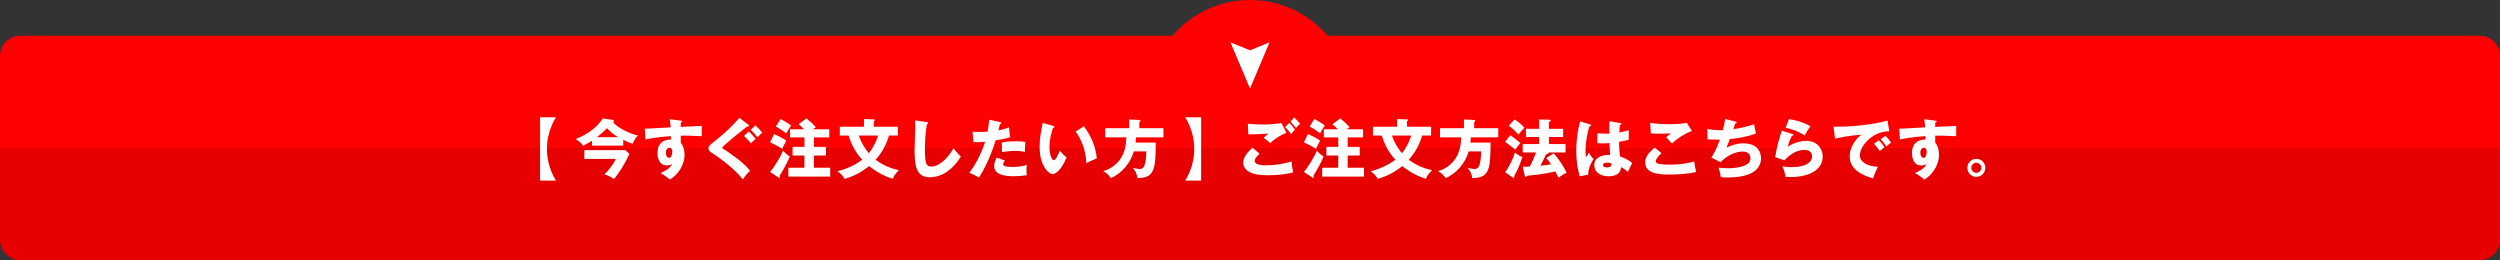
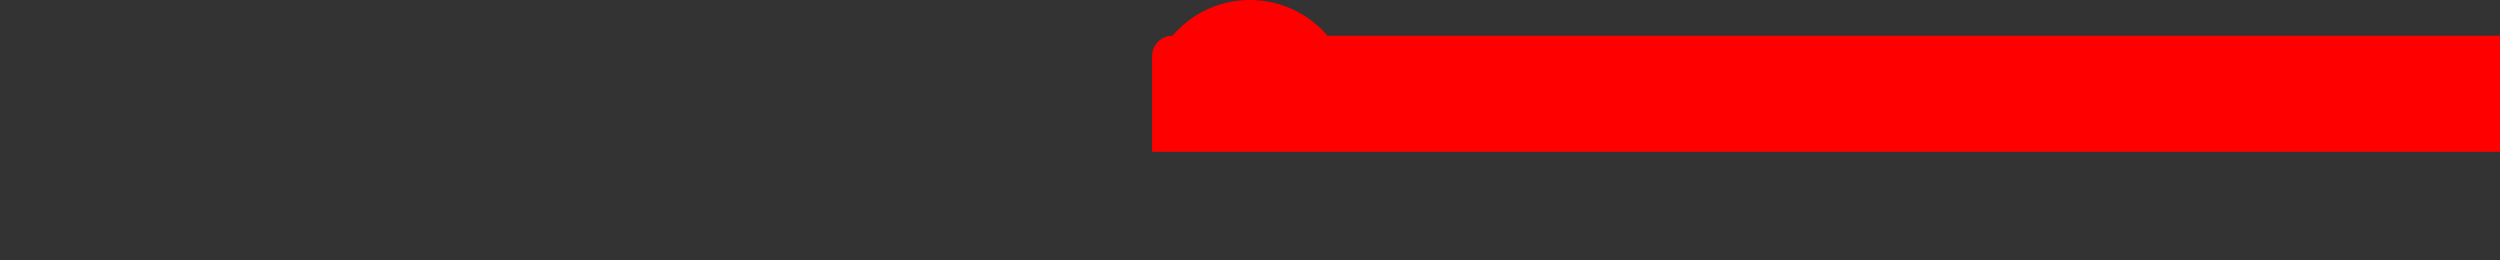
<svg xmlns="http://www.w3.org/2000/svg" width="980" height="102" viewBox="0 0 980 102" overflow="visible">
  <rect x="0" y="0" width="980" height="102" fill="#333333" stroke="none" />
-   <path fill="#f00" d="M972 14h-451.615c-7.337-8.565-18.223-14-30.385-14s-23.048 5.435-30.385 14h-451.615c-4.4 0-8 3.6-8 8v37.5h980v-37.5c0-4.4-3.6-8-8-8z" />
-   <path fill="#E60000" d="M0 58v36c0 4.4 3.6 8 8 8h964c4.4 0 8-3.6 8-8v-36h-980z" />
-   <path fill="#fff" d="M490 19.725l7.672-3.137-7.672 18.125-7.671-18.125zM211.697 70.805v-24.844h6.273c-.325.499-3.574 5.373-3.574 12.422s3.249 11.922 3.574 12.422h-6.273zM244.297 57.083h-12.222v-1.924c-.825.55-1.175.774-3.549 2-.225-.45-.625-1.25-2.824-2.649 2.3-.975 7.373-3.149 10.598-8.073l3.924.55c.225.025.475.125.475.425 0 .2-.2.3-.375.4 1.375 2.124 6.723 4.724 9.748 5.299-1.125 1.075-1.85 2.6-2.074 3.249-1.2-.35-1.95-.7-3.699-1.55v2.274zm-15.221 5.224v-3.449h16.071l1.575 1.425c-1.899 4.299-3.924 7.248-6.048 9.922-2.05-1.424-3.174-1.699-3.749-1.824 1.5-1.525 3.249-3.524 4.499-6.074h-12.347zm13.247-8.548c-1.625-.95-3.149-2.1-4.399-3.524-1.2 1.274-2.999 2.824-3.899 3.524h8.298zM266.798 47.286c.4.05.625.075.625.275 0 .275-.3.374-.499.425-.05.45-.075.75-.125 1.75 7.048-.3 7.823-.325 8.298-.375-.025.525-.075 2.999.025 4.024-4.524-.225-6.423-.225-8.248-.2-.05 1.799-.025 2.249.025 2.774 1.45 1.774 1.45 4.449 1.45 4.799 0 3.549-2.324 7.698-5.798 9.648-1.075-1.025-2.45-1.95-3.649-2.574.75-.3 3.699-1.55 4.599-3.599-.25.2-.75.6-1.975.6-.4 0-1.825 0-2.699-1.125-.9-1.15-1.075-2.774-1.075-3.699 0-5.498 4.699-5.324 5.224-5.248.025-.8.025-1.025.025-1.4-5.224.325-8.498 1-9.973 1.3l-.275-4.224c.575.025 1.525-.025 10.148-.525-.175-2.1-.175-2.174-.35-3.174l4.249.55zm-5.774 12.497c0 1.65.825 2.1 1.275 2.1.775 0 1.225-1.15 1.225-2.399 0-.575-.125-1.55-1.125-1.55-.825 0-1.375.825-1.375 1.85zM293.397 48.935c.175.125.275.225.275.4 0 .2-.2.25-.325.25l-.4-.075c-.525.45-4.599 3.649-5.424 4.349-1.174 1-2.574 2.174-3.474 3.024-.8.725-.899.8-.899 1 0 .25.1.325 1.075.9.1.05 2.374 1.549 4.623 3.274 2.85 2.175 4.049 3.474 5.199 4.924-1.024.875-1.799 1.75-2.899 3.349-1.1-1.625-5.199-5.973-12.597-10.747-.225-.15-.85-.6-.85-1.475 0-.625.1-.925 2.649-2.924 3.424-2.7 6.674-5.674 9.523-8.998l3.524 2.75zm.1 2.599c.85.775 1.625 1.5 2.725 2.874-1.025.825-1.6 1.475-1.875 1.825-.55-.75-1.325-1.725-2.7-2.924l1.85-1.775zm2.6-2.399c.875.775 1.625 1.5 2.724 2.874-1.025.825-1.575 1.5-1.875 1.825-.55-.75-1.325-1.725-2.699-2.924l1.85-1.775zM303.426 52.584c.9.35 3.199 1.35 4.824 2.549-1 1.725-1.35 2.524-1.625 3.174-2.249-1.325-2.499-1.45-4.748-2.524l1.549-3.199zm-1.549 14.796c1.674-1.875 4.274-6.273 5.099-8.298.925 1.125 2.225 2.024 2.624 2.299-.85 2.05-2.475 5.124-3.949 7.448l.075.55c0 .225-.1.325-.25.325-.1 0-.225-.05-.375-.15l-3.224-2.175zm4.124-20.745c.725.4 2.849 1.574 4.099 2.549-.85 1.225-1.5 2.374-1.875 3.074-.925-.725-2.824-2-4.099-2.674l1.875-2.949zm19.07 4.049v3.174h-6.024v3.724h4.724v3.399h-4.724v4.774h6.398v3.474h-16.395v-3.474h6.298v-4.774h-4.649v-3.399h4.649v-3.724h-5.649v-3.174h5.499c-.675-.7-1.375-1.35-2.149-1.975l3.074-2.299c1.524 1.2 2.349 2 3.699 3.449-.775.475-.975.6-1.274.825h6.524zM329.201 53.134v-3.449h9.473v-3.024l3.999.15c.125 0 .325.025.325.225 0 .15-.2.3-.45.45v2.2h9.448v3.449h-3.499c-1.175 3.749-2.549 6.398-5.249 9.498 3.849 2.899 7.623 3.749 9.123 4.074-1.575 1.625-1.875 2.075-2.374 3.374-4.724-1.324-8.673-4.449-9.323-4.974-2.849 2.325-6.123 4.074-9.698 5.024-.35-1.125-1.7-2.399-2.724-2.974 5.273-1.375 8.423-3.549 9.748-4.549-2.699-2.949-4.249-5.948-5.349-9.473h-3.449zm7.448 0c1.1 3.324 3.049 5.899 3.924 6.923 1.35-1.674 2.574-3.724 3.649-6.923h-7.573zM363.274 47.86c.375.05.575.075.575.35 0 .225-.175.3-.475.425-.6 2.949-.8 6.898-.8 9.922 0 5.674.55 6.723 2.474 6.723 4.274 0 8.048-5.773 8.723-7.173.625.825 1.725 2.199 2.899 3.274-2.85 4.624-7.099 8.098-12.148 8.098-5.548 0-5.998-4.699-5.998-10.947 0-1.45.25-7.773.25-9.048 0-.725 0-1.575-.05-2.299l4.549.675zM392.048 47.86c.225.05.499.15.499.4 0 .3-.35.325-.55.325-.1.4-.525 2.175-.625 2.524 2.299-.425 3.174-.8 4.149-1.225l.425 3.924c-.775.25-2.199.675-5.648 1.175-1 3.149-2.749 8.598-6.549 14.622-1.049-.675-1.974-1.1-3.774-1.899 2.1-2.624 4.724-7.423 6.173-12.122-1.524.125-1.824.125-4.574.15l-.325-4.099c.75.05 1.625.1 2.899.1 1.125 0 1.875-.025 2.974-.1.35-1.875.525-3.499.675-4.724l4.249.95zm1.875 15.046c-.625.8-.675 1.274-.675 1.475 0 .35.175.5.45.65.525.3 1.975.425 3.349.425 2.6 0 4.449-.5 5.499-.825-.075.475-.175 1.024-.175 1.949 0 .9.1 1.575.15 2.075-1.75.3-3.449.425-5.174.425-3.274 0-7.623-.475-7.623-4.024 0-.975.225-1.774.975-3.274l3.224 1.125zm-1.175-7.073c2.299-.45 5.049-.45 5.523-.45 2.175 0 3.174.175 3.674.275-.15 1.85-.175 2.249-.2 3.924-1.25-.325-2.45-.45-3.749-.45-1.475 0-3.499.225-5.248.45v-3.749zM412.825 49.335c.225.075.5.15.5.375 0 .325-.3.374-.525.4-.525 1.524-1.4 4.149-1.4 7.523 0 3.049.95 5.174 1.675 5.174.8 0 1.75-2.2 2.424-3.774.925 1.274 1.875 2.124 2.624 2.649-2 4.849-4.274 6.548-5.499 6.548-1.399 0-5.099-2.975-5.099-10.698 0-3.199.55-6.123 1.225-9.348l4.074 1.15zm12.072.175c2.749 3.699 4.624 7.948 5.049 12.572-1.475.575-3.249 1.425-4.074 1.85-.3-5.298-1.85-8.948-4.199-12.372l3.224-2.05zM456.07 50.26v3.574h-10.772c-.025.925-.1 1.574-.15 2.074h7.897c0 8.448-.475 10.748-2.249 12.522-1.274 1.275-3.999 1.4-4.924 1.375-.275-2.274-1.375-3.449-1.85-3.924.675.1 2.374.375 2.624.375 1.325 0 1.674-.625 2-1.45.4-.95.7-3.149.7-5.449h-4.874c-1.35 4.624-4.648 8.448-8.998 10.498-.6-.95-1.85-2.325-3.074-2.699 4.449-1.4 9.098-5.024 9.098-13.322h-8.273v-3.574h9.398v-3.449l3.999.225c.15 0 .45.075.45.35 0 .2-.275.375-.45.45v2.424h9.447zM470.85 45.961v24.844h-6.273c.325-.5 3.574-5.373 3.574-12.422s-3.249-11.922-3.574-12.422h6.273zM493.774 60.282c-.7.6-1.95 1.899-1.95 2.724 0 1.8 3.425 1.8 4.475 1.8 3.398 0 6.773-.525 10.023-1.5.024.625.075 2 .649 4.249-1.925.55-5.448 1.149-9.773 1.149-3.899 0-5.448-.425-6.673-.925-.8-.325-3.175-1.5-3.175-4.024 0-2.599 2.6-4.924 3.624-5.849l2.8 2.375zm10.497-8.223c-2.324.925-4.924 2.475-6.299 4.074-.899-.775-1.849-1.575-2.624-2.149.925-.85 1.149-1.025 1.875-1.625-1.55.124-5.749.35-7.873.3l-.2-4.174c1.499.25 4.574.325 6.224.325 3.149 0 5.898-.425 6.973-.575l1.925 3.824zm1.1-3.899c.675.625 1.725 1.8 2.274 2.624-.375.375-.699.675-1.475 1.799-1.05-1.35-1.199-1.5-2.399-2.774l1.6-1.649zm1.925-2.125c.375.35 1.1 1 2.35 2.449-.65.55-1.2 1.15-1.6 1.7-.525-.725-1.6-1.924-2.175-2.449l1.425-1.7zM512.676 52.584c.9.35 3.199 1.35 4.824 2.549-1 1.725-1.35 2.524-1.625 3.174-2.249-1.325-2.499-1.45-4.749-2.524l1.55-3.199zm-1.55 14.796c1.675-1.875 4.274-6.273 5.099-8.298.925 1.125 2.225 2.024 2.625 2.299-.85 2.05-2.475 5.124-3.949 7.448l.075.55c0 .225-.101.325-.25.325-.101 0-.225-.05-.375-.15l-3.225-2.175zm4.124-20.745c.726.4 2.85 1.574 4.1 2.549-.851 1.225-1.5 2.374-1.875 3.074-.925-.725-2.824-2-4.099-2.674l1.874-2.949zm19.07 4.049v3.174h-6.023v3.724h4.724v3.399h-4.724v4.774h6.398v3.474h-16.395v-3.474h6.298v-4.774h-4.648v-3.399h4.648v-3.724h-5.648v-3.174h5.499c-.675-.7-1.375-1.35-2.149-1.975l3.074-2.299c1.524 1.2 2.35 2 3.699 3.449-.775.475-.976.6-1.275.825h6.523zM538.201 53.134v-3.449h9.473v-3.024l3.999.15c.125 0 .325.025.325.225 0 .15-.2.3-.45.45v2.2h9.447v3.449h-3.499c-1.175 3.749-2.549 6.398-5.248 9.498 3.849 2.899 7.623 3.749 9.122 4.074-1.574 1.625-1.874 2.075-2.374 3.374-4.724-1.324-8.673-4.449-9.323-4.974-2.849 2.325-6.123 4.074-9.697 5.024-.35-1.125-1.699-2.399-2.725-2.974 5.274-1.375 8.423-3.549 9.748-4.549-2.699-2.949-4.249-5.948-5.349-9.473h-3.449zm7.448 0c1.1 3.324 3.049 5.899 3.924 6.923 1.35-1.674 2.574-3.724 3.649-6.923h-7.573zM587.32 50.26v3.574h-10.773c-.024.925-.1 1.574-.149 2.074h7.897c0 8.448-.475 10.748-2.249 12.522-1.274 1.275-3.999 1.4-4.924 1.375-.275-2.274-1.375-3.449-1.85-3.924.675.1 2.374.375 2.624.375 1.325 0 1.675-.625 2-1.45.399-.95.699-3.149.699-5.449h-4.873c-1.35 4.624-4.649 8.448-8.998 10.498-.6-.95-1.85-2.325-3.074-2.699 4.449-1.4 9.098-5.024 9.098-13.322h-8.273v-3.574h9.398v-3.449l3.999.225c.149 0 .449.075.449.35 0 .2-.274.375-.449.45v2.424h9.447zM592.025 53.009c.726.5 2.75 1.875 3.975 3.1-.925.925-1.2 1.325-2.024 2.574-2.125-1.85-3.3-2.599-3.975-3.049l2.024-2.624zm-1.999 14.472c1.25-1.475 3.024-5.049 3.874-7.723 1.05.95 1.774 1.375 2.899 1.8-1.35 4.099-2.574 6.273-3.225 7.448.05.1.075.2.075.325 0 .2-.2.325-.35.325-.175 0-.351-.1-.476-.175l-2.799-2zm3.674-20.67c1.5.9 2.925 2.174 3.874 3.249-1.175 1.275-1.3 1.425-2.35 2.7-.35-.4-1.974-2.274-3.799-3.499l2.274-2.449zm15.321 13.297c2.5 2.699 4.524 6.248 5.099 7.623-1.3.575-2.024 1.05-3.149 1.95-.524-1.075-.8-1.625-1.274-2.475-1.824.4-5.448 1.25-11.047 1.675-.101.225-.226.499-.525.499-.274 0-.35-.3-.425-.6l-.8-3.424c1.15 0 1.899 0 2.8-.075.574-1.049 1.949-4.049 2.399-5.523h-5.199v-3.274h6.424v-2.774h-5.149v-3.224h5.149v-3.649l3.874.075c.399 0 .699.05.699.35 0 .275-.249.35-.725.525v2.7h5.574v3.224h-5.574v2.774h6.523v3.274h-6.648c.05.05.05.1.05.175 0 .35-.699.5-1.049.55-.5 1.175-1.101 2.35-2.2 4.499 2.35-.225 3.649-.5 4.124-.6-.774-1.225-1.1-1.7-1.824-2.424l2.874-1.85zM623.399 48.81c.2.075.325.175.325.35 0 .3-.475.35-.7.374-1.499 5.149-1.499 8.848-1.499 9.623 0 1.25.1 1.824.175 2.499.324-.475.85-1.274 1.175-1.774.5.95 1.074 1.725 1.799 2.475-.499.725-2.099 3.149-2.074 6.123l-3.349.625c-.351-1.2-1.35-4.748-1.35-10.072 0-2.55.274-7.048 1.499-11.447l3.999 1.225zm11.872-.55c.125.025.325.05.325.275 0 .3-.35.375-.575.4-.075.55-.175 1.25-.25 2.999 1.95-.35 2.8-.625 3.699-.925v3.774c-.575.15-1.725.425-3.799.8 0 2.474.25 4.898.399 5.748 1.925.65 3.824 1.674 4.749 2.574-.399.725-1.149 2.35-1.699 3.524-.8-.775-1.625-1.45-2.675-1.9-.1 3.199-3.299 3.574-4.873 3.574-3.75 0-5.624-2.049-5.624-4.374 0-2.974 2.949-4.099 6.198-4.024-.2-2.849-.225-3.174-.274-4.623-1.425.124-2.45.124-2.875.124-.8 0-1.324-.025-1.85-.075v-3.924c.9.1 2.175.275 4.699.175 0-1.05 0-3.249.025-4.874l4.398.75zm-5.174 15.496c-.55 0-1.749.175-1.749.95 0 .65.824.925 1.624.925.2 0 1.7 0 1.7-1.225 0-.125 0-.225-.051-.325-.3-.125-.749-.325-1.524-.325zM651.299 60.032c-1.35 1.2-2.249 2.574-2.249 3.149 0 .425.325.7.5.8.925.499 3.799.55 4.974.55 5.273 0 8.448-.9 9.648-1.25.1 1.35.475 3.149.725 4.149-3.424.85-8.648 1-10.597 1-5.724 0-9.398-1.05-9.398-4.849 0-2.149 1.75-4.049 3.725-5.724l2.674 2.174zm11.947-8.723c-3.099 1.225-5.374 2.674-7.873 4.949-.05-.05-.274-.3-2.225-2.499.675-.45 1.225-.925 1.774-1.5-.624.05-2.174.15-4.448.15-1.975 0-2.774-.1-3.374-.15l-.2-4.124c2.024.425 5.398.55 7.548.55 3.949 0 6.049-.4 6.773-.55l2.024 3.174zM680.273 47.635c.199.05.475.15.475.4 0 .15-.125.325-.55.35l-.725 2.249c2.774-.425 5.523-.95 8.148-1.975.125.825.45 2.724.7 3.724-3.074 1.075-6.974 1.875-10.223 2.124-.6 1.649-.8 2.149-1.3 3.374 2.024-1 4.225-1.7 6.499-1.7 6.673 0 7.022 4.699 7.022 5.949 0 2.225-1.199 4.024-2.674 5.049-1.325.9-3.824 2.399-10.747 2.399-1.05 0-1.775-.075-2.325-.125-.175-1.3-.475-2.475-.925-3.724.726.075 2.2.225 3.725.225.574 0 4.849 0 7.423-1.525 1.325-.8 1.35-1.899 1.35-2.35 0-1.449-.75-2.674-3.049-2.674-2.199 0-5.724 1.125-8.648 4.174l-3.599-1.8c1.8-2.699 3.149-6.498 3.324-7.023-2.175.025-3.899-.075-4.849-.15l-.051-4.099c1.625.4 3.05.55 6.049.55.425-1.55.75-2.949.95-4.424l3.999 1zM702.648 52.534c.176.05.375.1.375.325 0 .3-.3.325-.574.35-.601 1.125-1.275 2.599-1.65 4.324 2.225-1.524 5.124-2.324 7.299-2.324 4.299 0 6.398 3.174 6.398 6.148 0 4.774-4.499 8.048-12.773 8.048-.725 0-1.35-.025-1.824-.05-.15-1.375-.35-2.049-1.175-4.199.85.2 1.725.374 3.699.374 5.674 0 7.923-2.124 7.923-4.224 0-.725-.35-2.549-2.924-2.549-3.574 0-6.174 2.299-7.974 4.099l-3.574-1.299c.726-4.274 1.476-6.998 2.625-10.348l4.148 1.325zm-1.374-5.849c.875.125 4.724.7 8.398 2.774-.949 1.325-1.574 2.399-2.249 3.649-2.1-1.475-5.149-2.574-7.448-3.074l1.3-3.349zM740.596 51.459c-6.174-.1-11.523 5.449-11.523 9.498 0 2.899 3.674 4.324 7.073 4.399-.55 1.05-1.449 3.174-1.874 4.549-2.024-.55-9.198-2.549-9.198-8.523 0-4.623 3.574-7.948 4.599-8.598-4.898.4-7.923 1.024-10.347 1.575l-.575-4.699c3.824 0 5.998 0 11.122-.575 3.624-.4 7.673-1.075 10.023-1.825l.7 4.199zm-4.149 3.549c.75.65 1.825 1.9 2.325 2.675-.7.499-1.05.774-1.925 1.5-.95-1.375-1.2-1.7-2.225-2.824l1.824-1.35zm2.625-1.774c.699.625 1.725 1.85 2.225 2.624-.625.475-1.05.85-1.825 1.549-.925-1.375-1.199-1.699-2.225-2.824l1.825-1.35zM758.548 47.286c.399.05.625.075.625.275 0 .275-.3.374-.5.425-.05.45-.075.75-.125 1.75 7.048-.3 7.823-.325 8.298-.375-.025.525-.075 2.999.025 4.024-4.524-.225-6.424-.225-8.248-.2-.051 1.799-.025 2.249.024 2.774 1.45 1.774 1.45 4.449 1.45 4.799 0 3.549-2.325 7.698-5.799 9.648-1.075-1.025-2.449-1.95-3.649-2.574.75-.3 3.699-1.55 4.599-3.599-.249.2-.749.6-1.974.6-.4 0-1.825 0-2.7-1.125-.899-1.15-1.074-2.774-1.074-3.699 0-5.498 4.698-5.324 5.224-5.248.025-.8.025-1.025.025-1.4-5.225.325-8.498 1-9.973 1.3l-.275-4.224c.575.025 1.524-.025 10.148-.525-.175-2.1-.175-2.174-.35-3.174l4.249.55zm-5.774 12.497c0 1.65.824 2.1 1.274 2.1.774 0 1.225-1.15 1.225-2.399 0-.575-.125-1.55-1.125-1.55-.824 0-1.374.825-1.374 1.85zM778.249 65.781c0 1.975-1.6 3.549-3.523 3.549-1.9 0-3.524-1.575-3.524-3.549 0-1.924 1.574-3.524 3.524-3.524 1.949 0 3.523 1.599 3.523 3.524zm-5.498 0c0 1.1.874 1.975 1.975 1.975 1.1 0 1.974-.9 1.974-1.975 0-1.05-.85-1.975-1.974-1.975-1.101 0-1.975.9-1.975 1.975z" />
+   <path fill="#f00" d="M972 14h-451.615c-7.337-8.565-18.223-14-30.385-14s-23.048 5.435-30.385 14c-4.4 0-8 3.6-8 8v37.5h980v-37.5c0-4.4-3.6-8-8-8z" />
</svg>